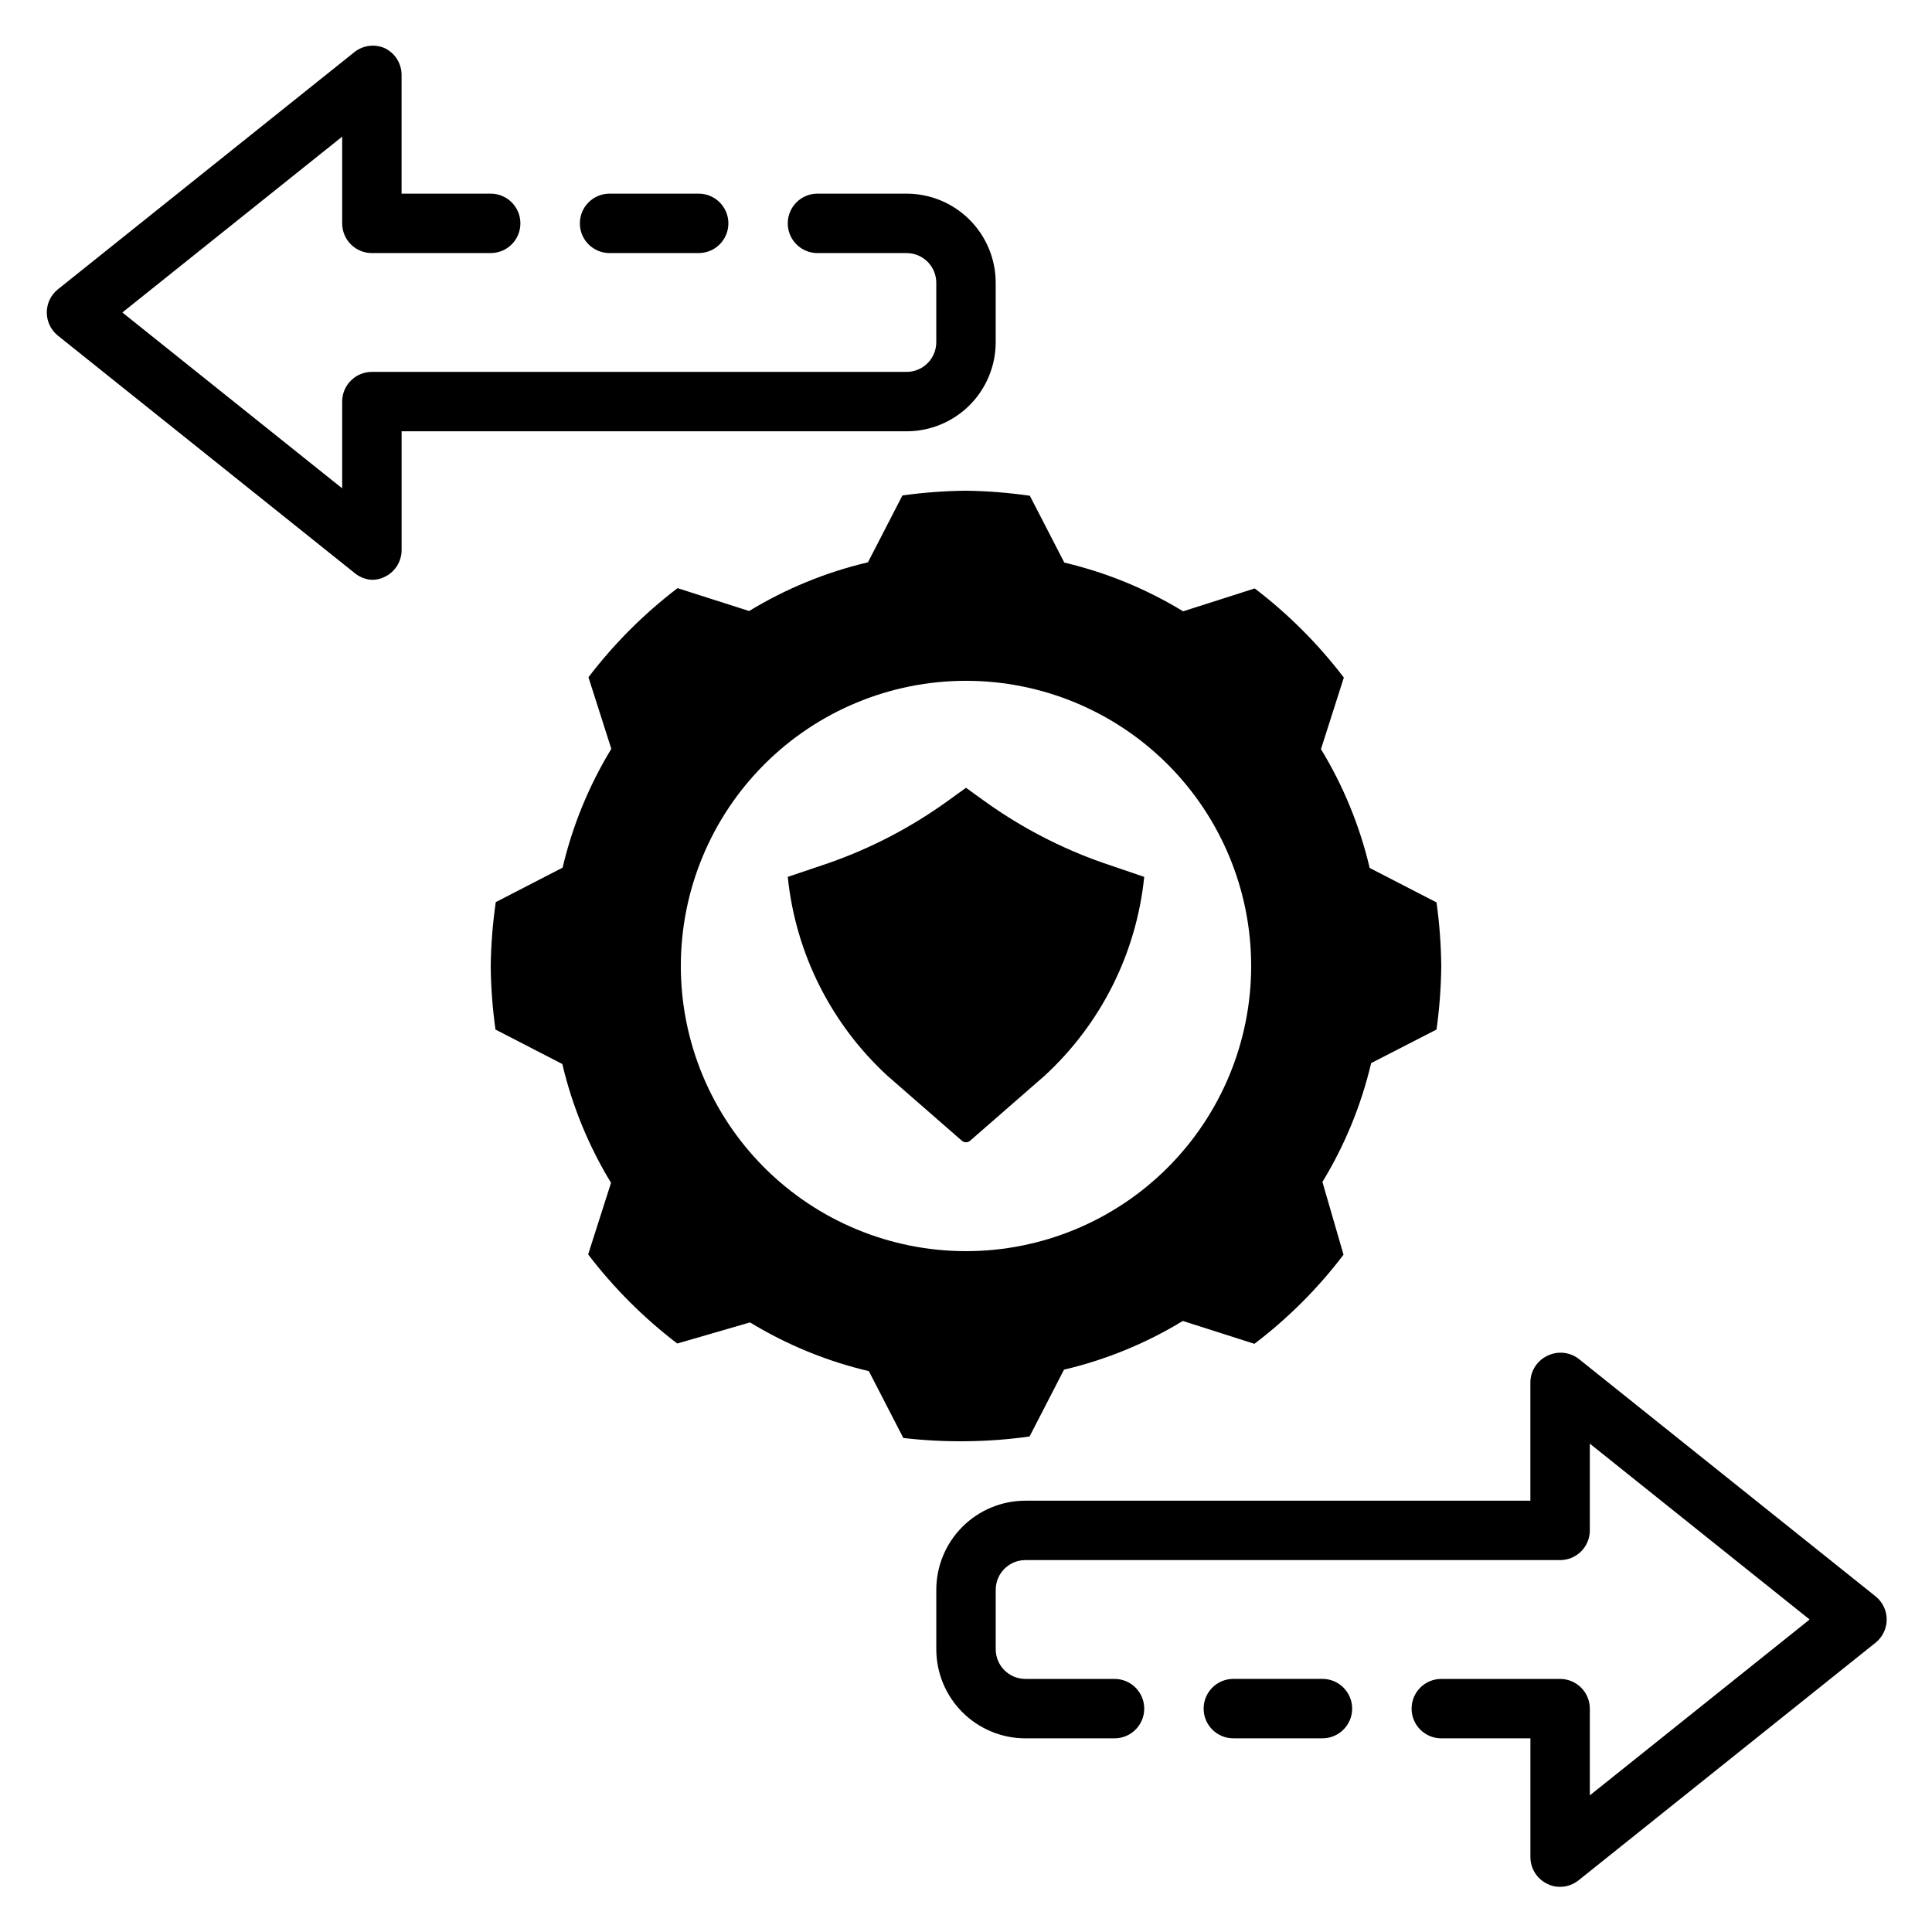
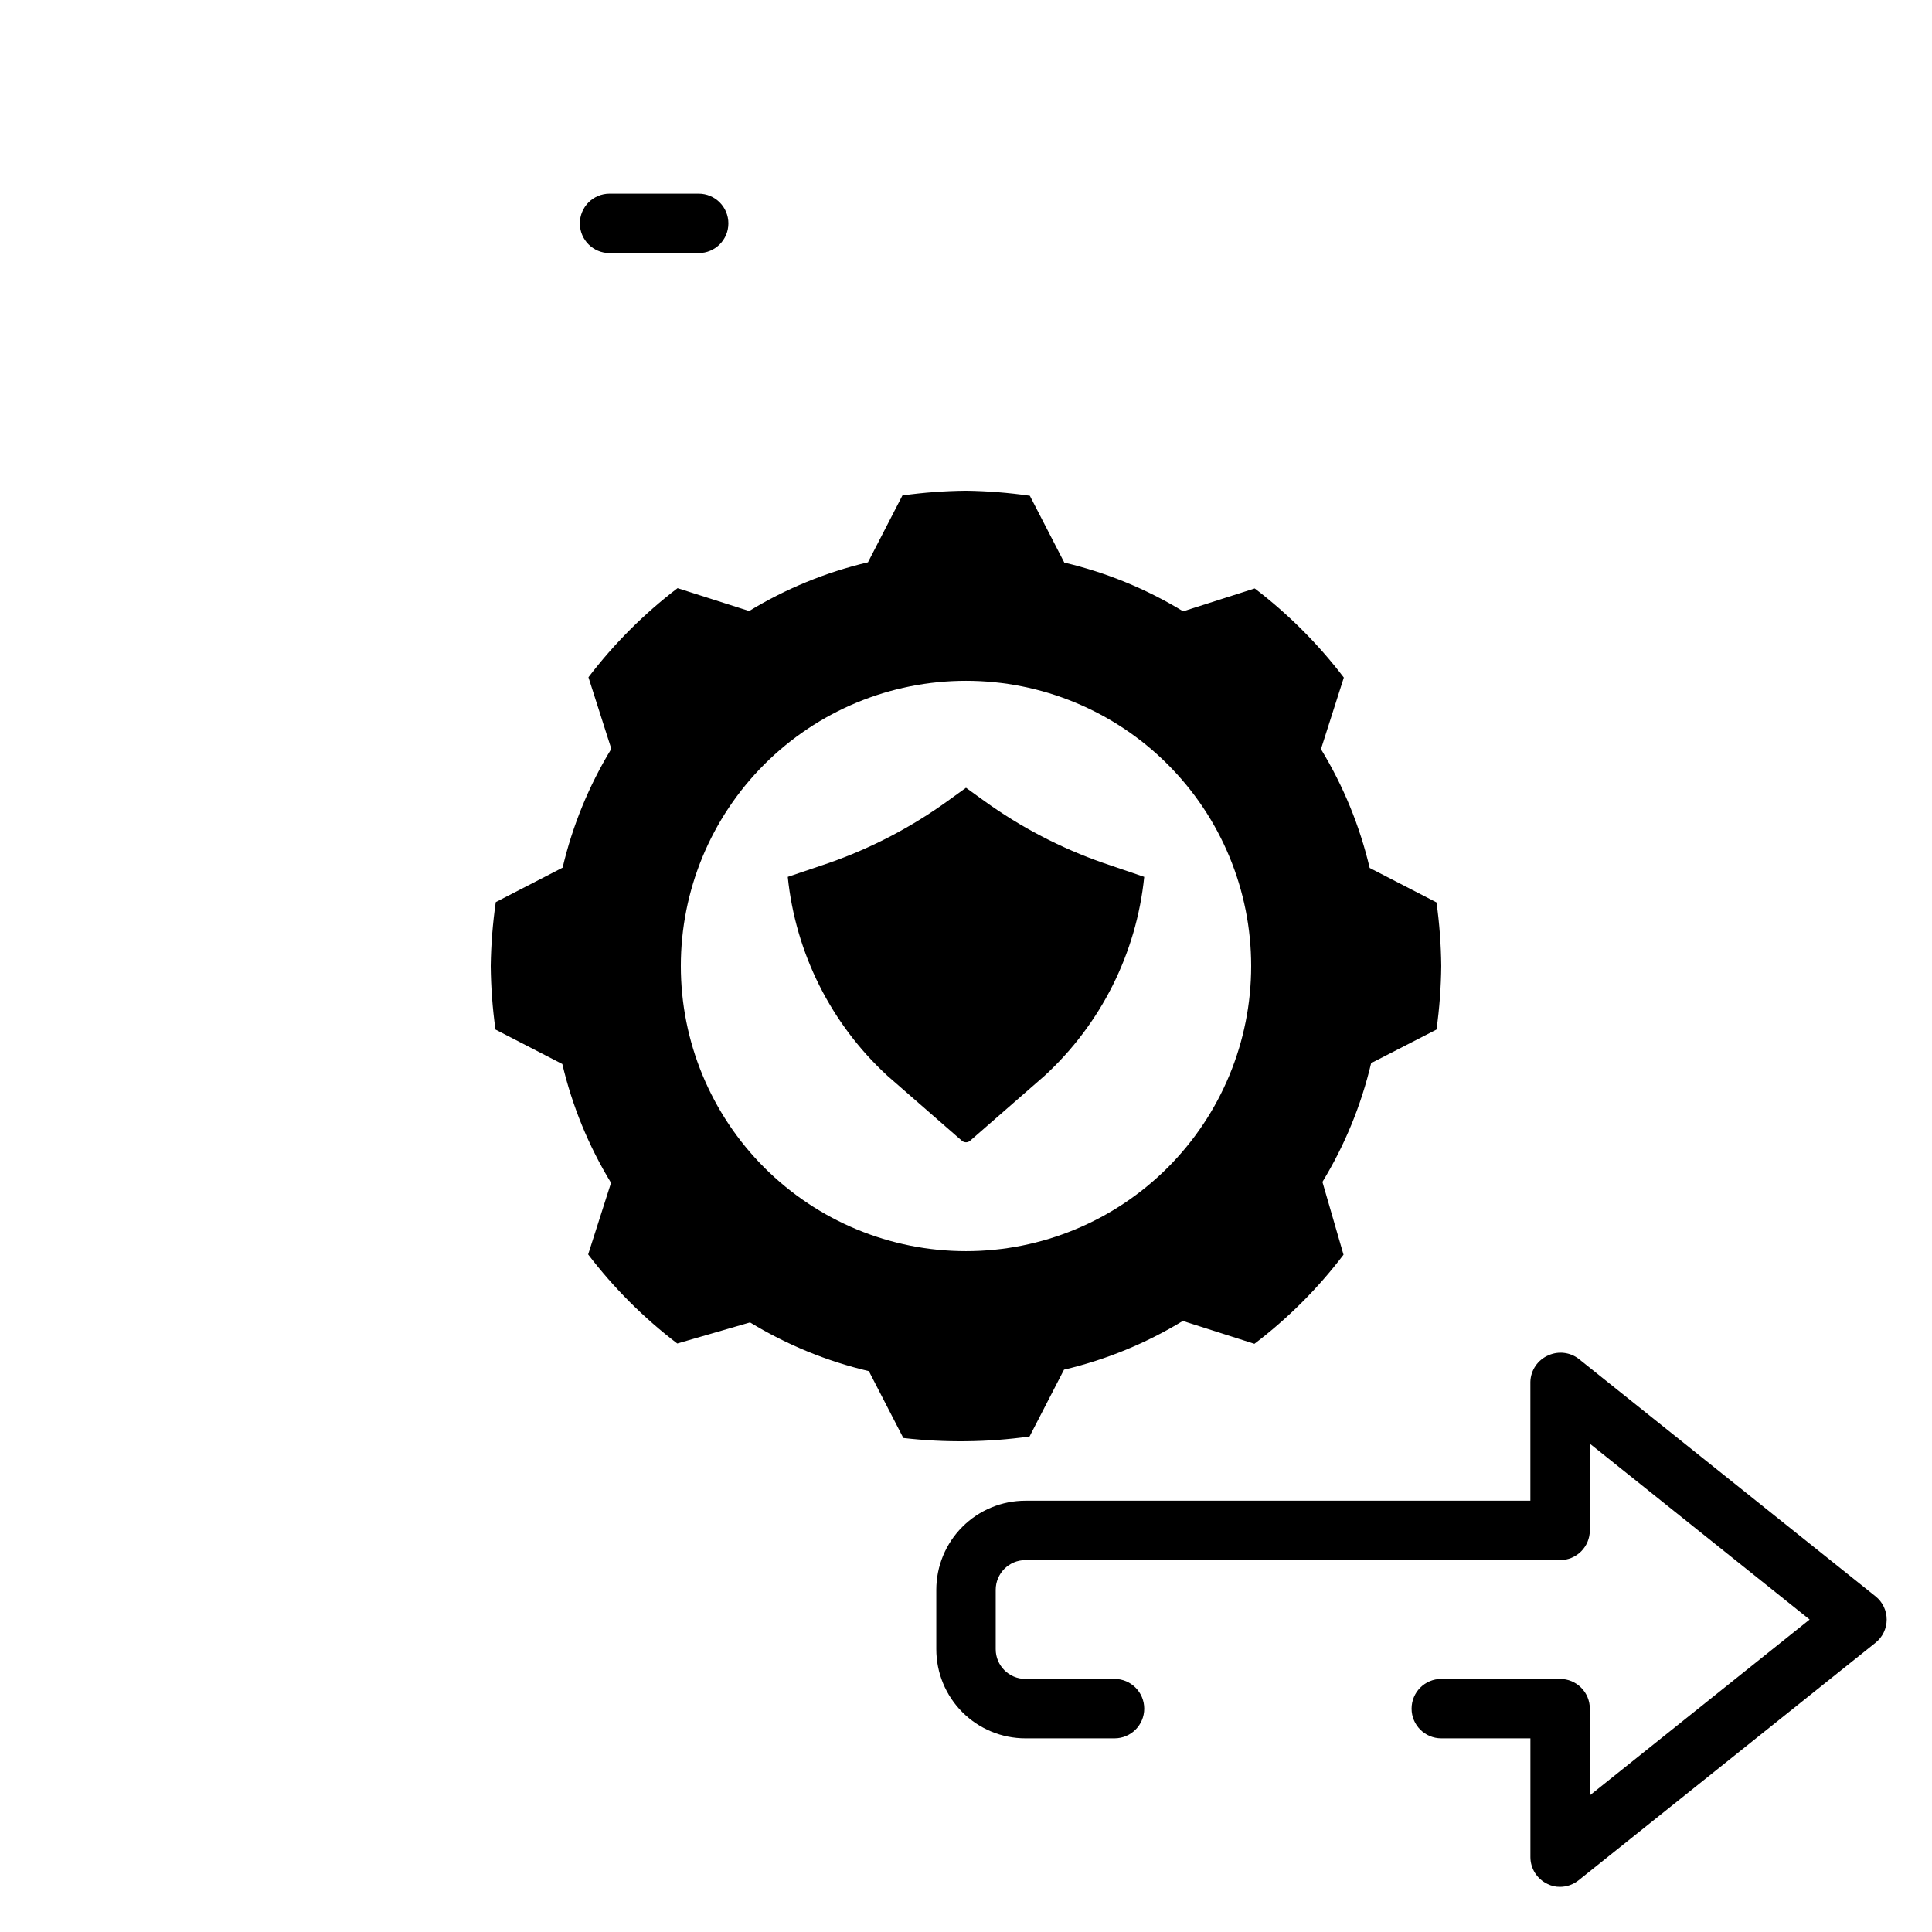
<svg xmlns="http://www.w3.org/2000/svg" fill="#000000" width="800px" height="800px" version="1.1" viewBox="144 144 512 512">
  <g>
    <path d="m404.8 356.23-4.801-3.465-4.801 3.465h-0.004c-9.645 6.977-20.25 12.516-31.488 16.453l-10.941 3.699c2.066 20.227 11.477 38.992 26.449 52.742l19.758 17.238h0.004c0.598 0.473 1.445 0.473 2.047 0l19.758-17.238c14.973-13.75 24.387-32.516 26.449-52.742l-10.863-3.699c-11.262-3.93-21.895-9.473-31.566-16.453z" />
    <path d="m524.69 416.84c0.781-5.582 1.203-11.207 1.258-16.844-0.055-5.637-0.477-11.266-1.258-16.848l-17.711-9.133c-2.617-11.109-6.973-21.738-12.91-31.488l6.062-18.973-0.004 0.004c-6.781-8.891-14.723-16.836-23.613-23.617l-18.973 6.062c-9.75-5.938-20.375-10.297-31.488-12.91l-9.133-17.711v-0.004c-5.606-0.809-11.258-1.254-16.922-1.336-5.637 0.059-11.266 0.477-16.848 1.258l-9.133 17.715c-11.109 2.613-21.738 6.973-31.488 12.91l-18.973-6.062h0.004c-8.891 6.781-16.836 14.723-23.617 23.617l6.062 18.973v-0.004c-5.938 9.75-10.297 20.379-12.91 31.488l-17.711 9.133h-0.004c-0.809 5.606-1.254 11.258-1.336 16.926 0.059 5.637 0.477 11.262 1.258 16.844l17.711 9.133h0.004c2.613 11.109 6.973 21.738 12.91 31.488l-6.062 18.973c6.781 8.891 14.723 16.832 23.617 23.613l19.285-5.59c9.75 5.938 20.375 10.297 31.488 12.91l9.133 17.711-0.004 0.004c5.516 0.637 11.062 0.926 16.613 0.863 5.637-0.055 11.262-0.477 16.844-1.258l9.133-17.711c11.109-2.617 21.738-6.973 31.488-12.91l18.973 6.062v-0.004c8.906-6.762 16.852-14.707 23.613-23.613l-5.59-19.289c5.938-9.75 10.297-20.375 12.91-31.488zm-124.69 58.727c-20.043 0-39.266-7.961-53.438-22.133-14.172-14.176-22.137-33.395-22.137-53.438s7.965-39.266 22.137-53.438 33.395-22.137 53.438-22.137 39.262 7.965 53.438 22.137c14.172 14.172 22.133 33.395 22.133 53.438s-7.961 39.262-22.133 53.438c-14.176 14.172-33.395 22.133-53.438 22.133z" />
    <path d="m305.54 195.32c-4.348 0-7.871 3.527-7.871 7.875 0 4.348 3.523 7.871 7.871 7.871h23.617-0.004c4.348 0 7.875-3.523 7.875-7.871 0-4.348-3.527-7.875-7.875-7.875z" />
-     <path d="m494.46 604.67c4.348 0 7.875-3.523 7.875-7.871 0-4.348-3.527-7.875-7.875-7.875h-23.613c-4.348 0-7.871 3.527-7.871 7.875 0 4.348 3.523 7.871 7.871 7.871z" />
-     <path d="m242.56 297.66c1.176 0.016 2.336-0.254 3.383-0.789 2.734-1.301 4.481-4.059 4.488-7.086v-31.488h133.82c6.266 0 12.27-2.488 16.699-6.914 4.43-4.43 6.918-10.438 6.918-16.699v-15.746c0-6.262-2.488-12.27-6.918-16.699-4.43-4.43-10.434-6.918-16.699-6.918h-23.617c-4.348 0-7.871 3.527-7.871 7.875 0 4.348 3.523 7.871 7.871 7.871h23.617c2.09 0 4.09 0.828 5.566 2.305 1.477 1.477 2.305 3.481 2.305 5.566v15.746c0 2.086-0.828 4.09-2.305 5.566-1.477 1.477-3.477 2.305-5.566 2.305h-141.7c-4.348 0-7.871 3.523-7.871 7.871v22.984l-58.254-46.602 58.254-46.602v22.988c0 2.086 0.828 4.09 2.305 5.566 1.477 1.477 3.477 2.305 5.566 2.305h31.488c4.348 0 7.871-3.523 7.871-7.871 0-4.348-3.523-7.875-7.871-7.875h-23.617v-31.488c-0.008-3.027-1.754-5.781-4.488-7.082-2.602-1.125-5.609-0.766-7.871 0.945l-78.719 62.977v-0.004c-1.863 1.496-2.945 3.754-2.945 6.141 0 2.391 1.082 4.648 2.945 6.141l78.719 62.977c1.277 1.031 2.848 1.637 4.488 1.734z" />
    <path d="m562.32 504.07c-2.262-1.711-5.269-2.07-7.871-0.945-2.891 1.188-4.805 3.965-4.883 7.086v31.488h-133.82c-6.262 0-12.27 2.488-16.699 6.918-4.43 4.426-6.918 10.434-6.918 16.699v15.742c0 6.266 2.488 12.27 6.918 16.699 4.43 4.43 10.438 6.918 16.699 6.918h23.617c4.348 0 7.871-3.523 7.871-7.871 0-4.348-3.523-7.875-7.871-7.875h-23.617c-4.348 0-7.871-3.523-7.871-7.871v-15.742c0-4.348 3.523-7.875 7.871-7.875h141.7c2.09 0 4.09-0.828 5.566-2.305 1.477-1.477 2.309-3.477 2.309-5.566v-22.984l58.25 46.602-58.25 46.602v-22.984c0-2.09-0.832-4.09-2.309-5.566-1.477-1.477-3.477-2.309-5.566-2.309h-31.488c-4.348 0-7.871 3.527-7.871 7.875 0 4.348 3.523 7.871 7.871 7.871h23.617v31.488c0.008 3.027 1.754 5.781 4.488 7.082 1.047 0.539 2.207 0.809 3.383 0.789 1.777-0.012 3.496-0.621 4.883-1.73l78.719-62.977c1.863-1.496 2.945-3.754 2.945-6.141 0-2.387-1.082-4.648-2.945-6.141z" />
  </g>
</svg>